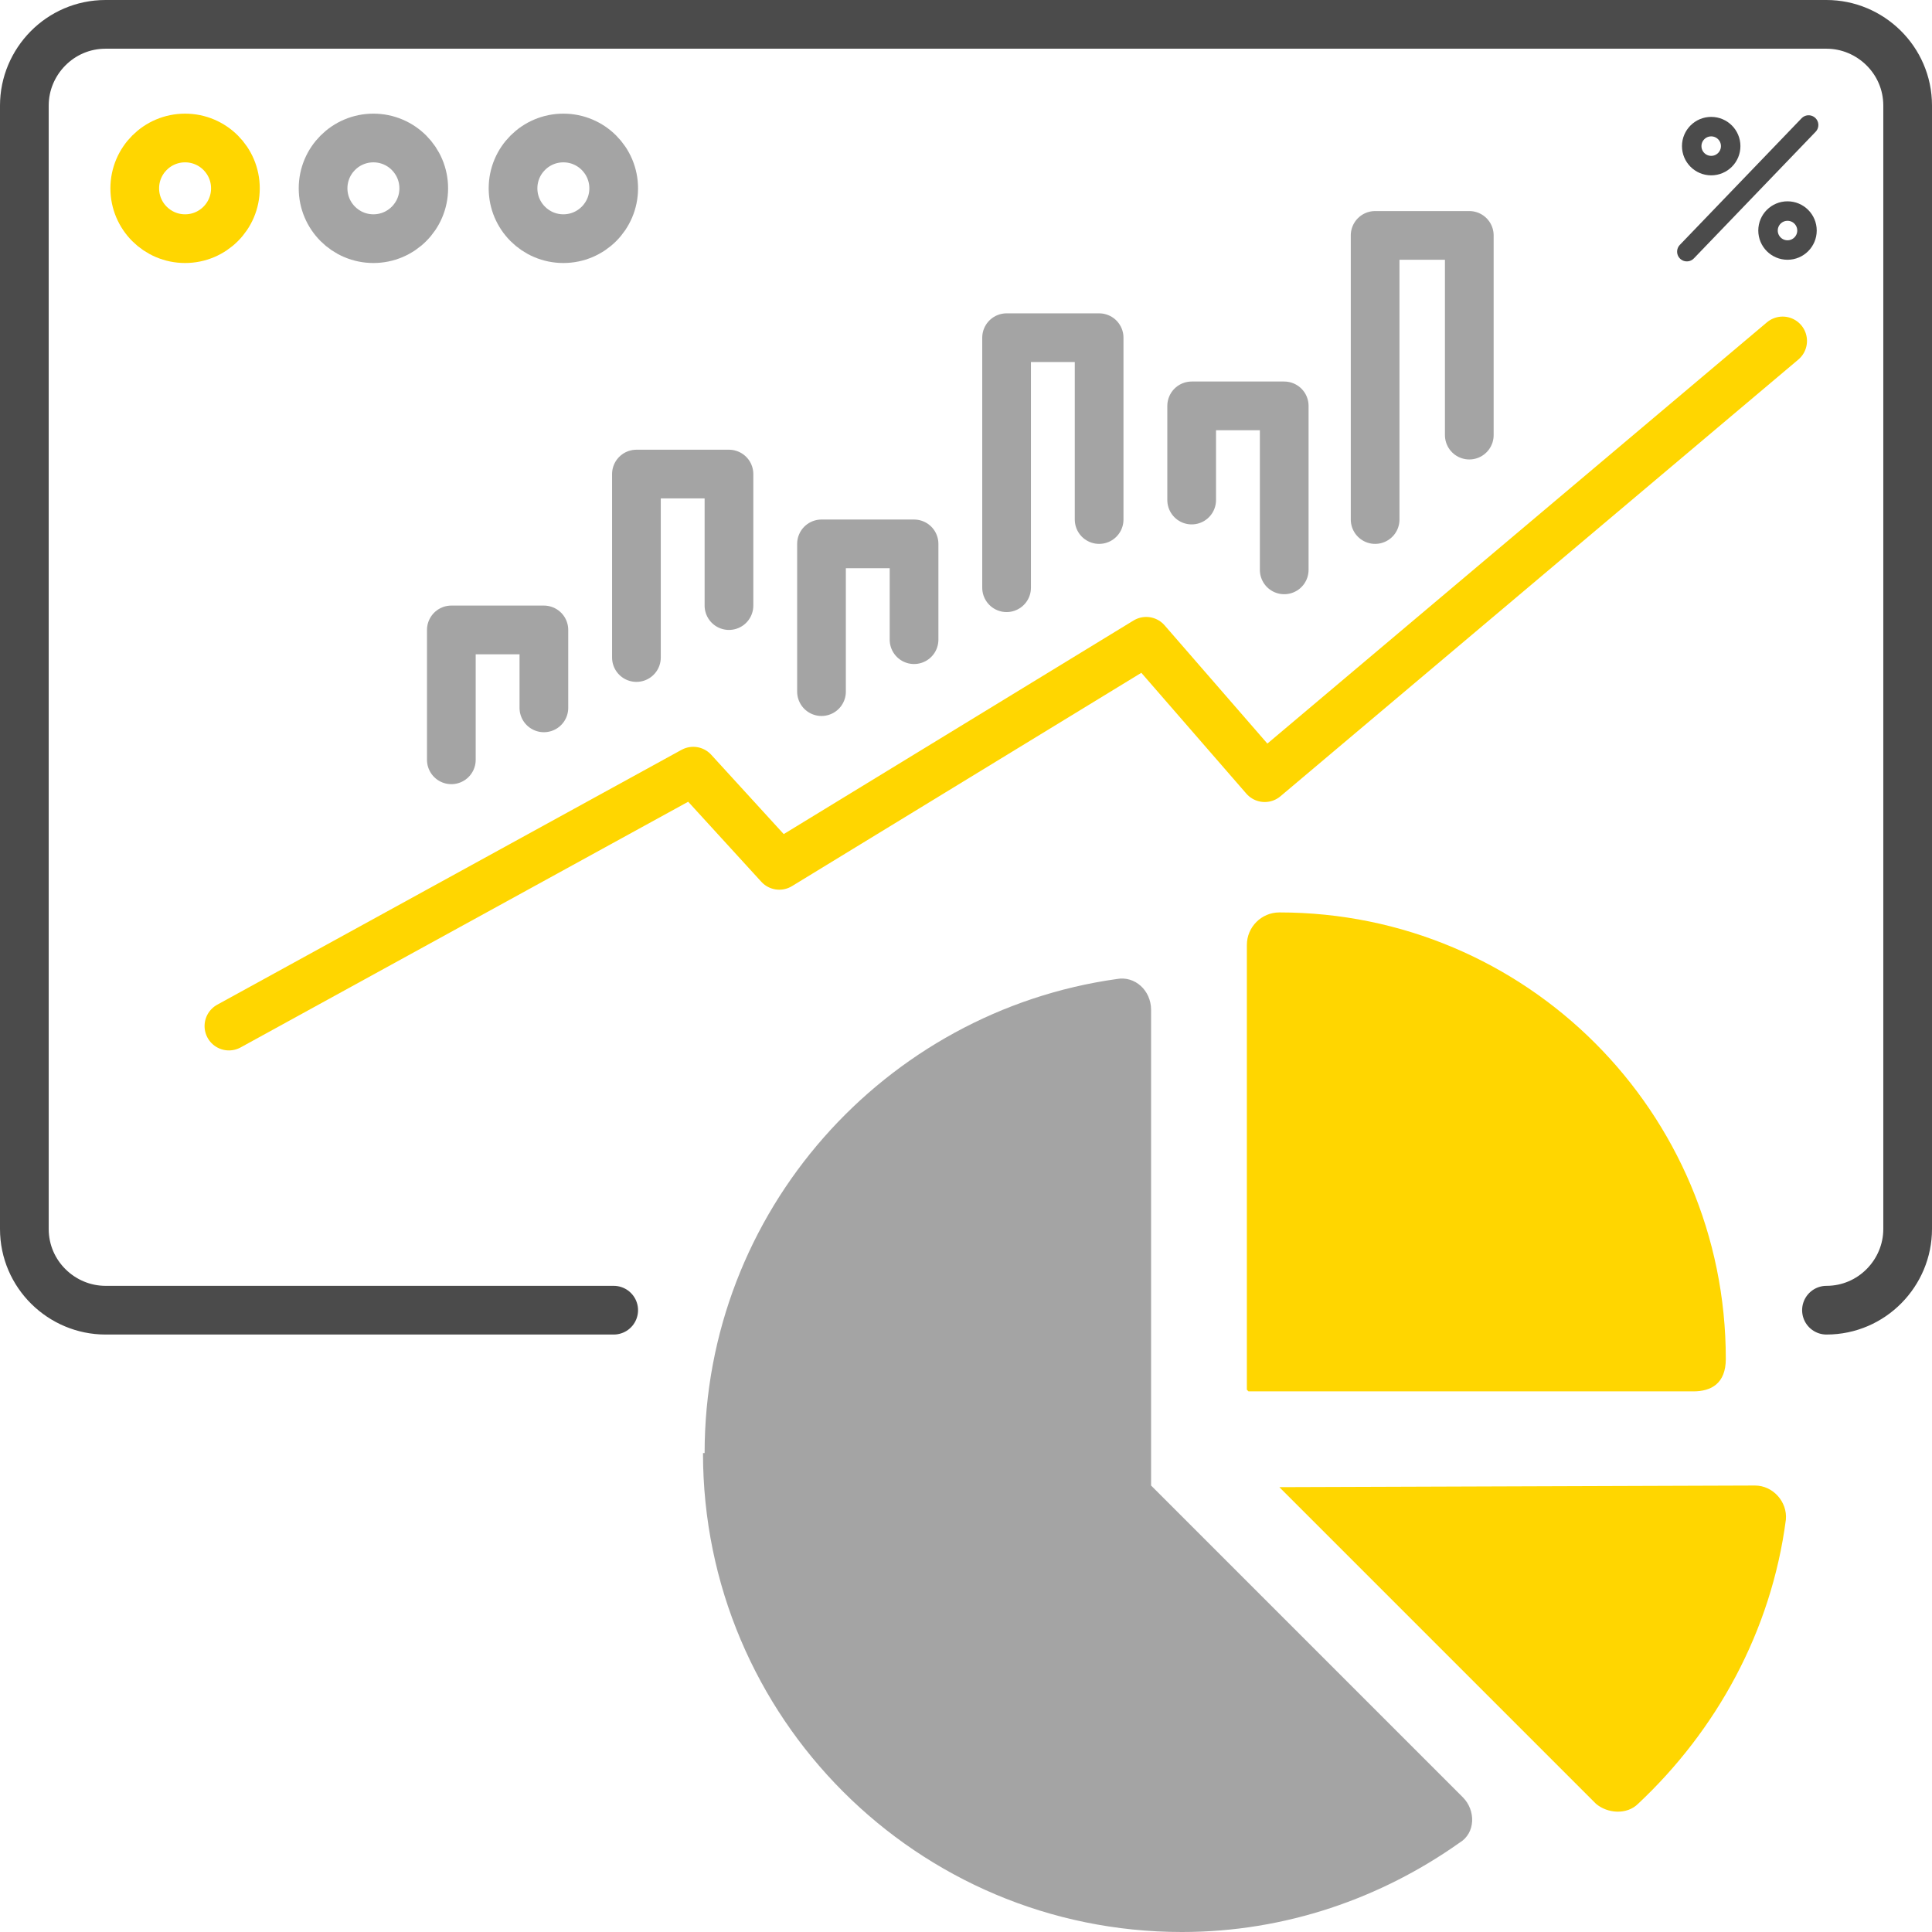
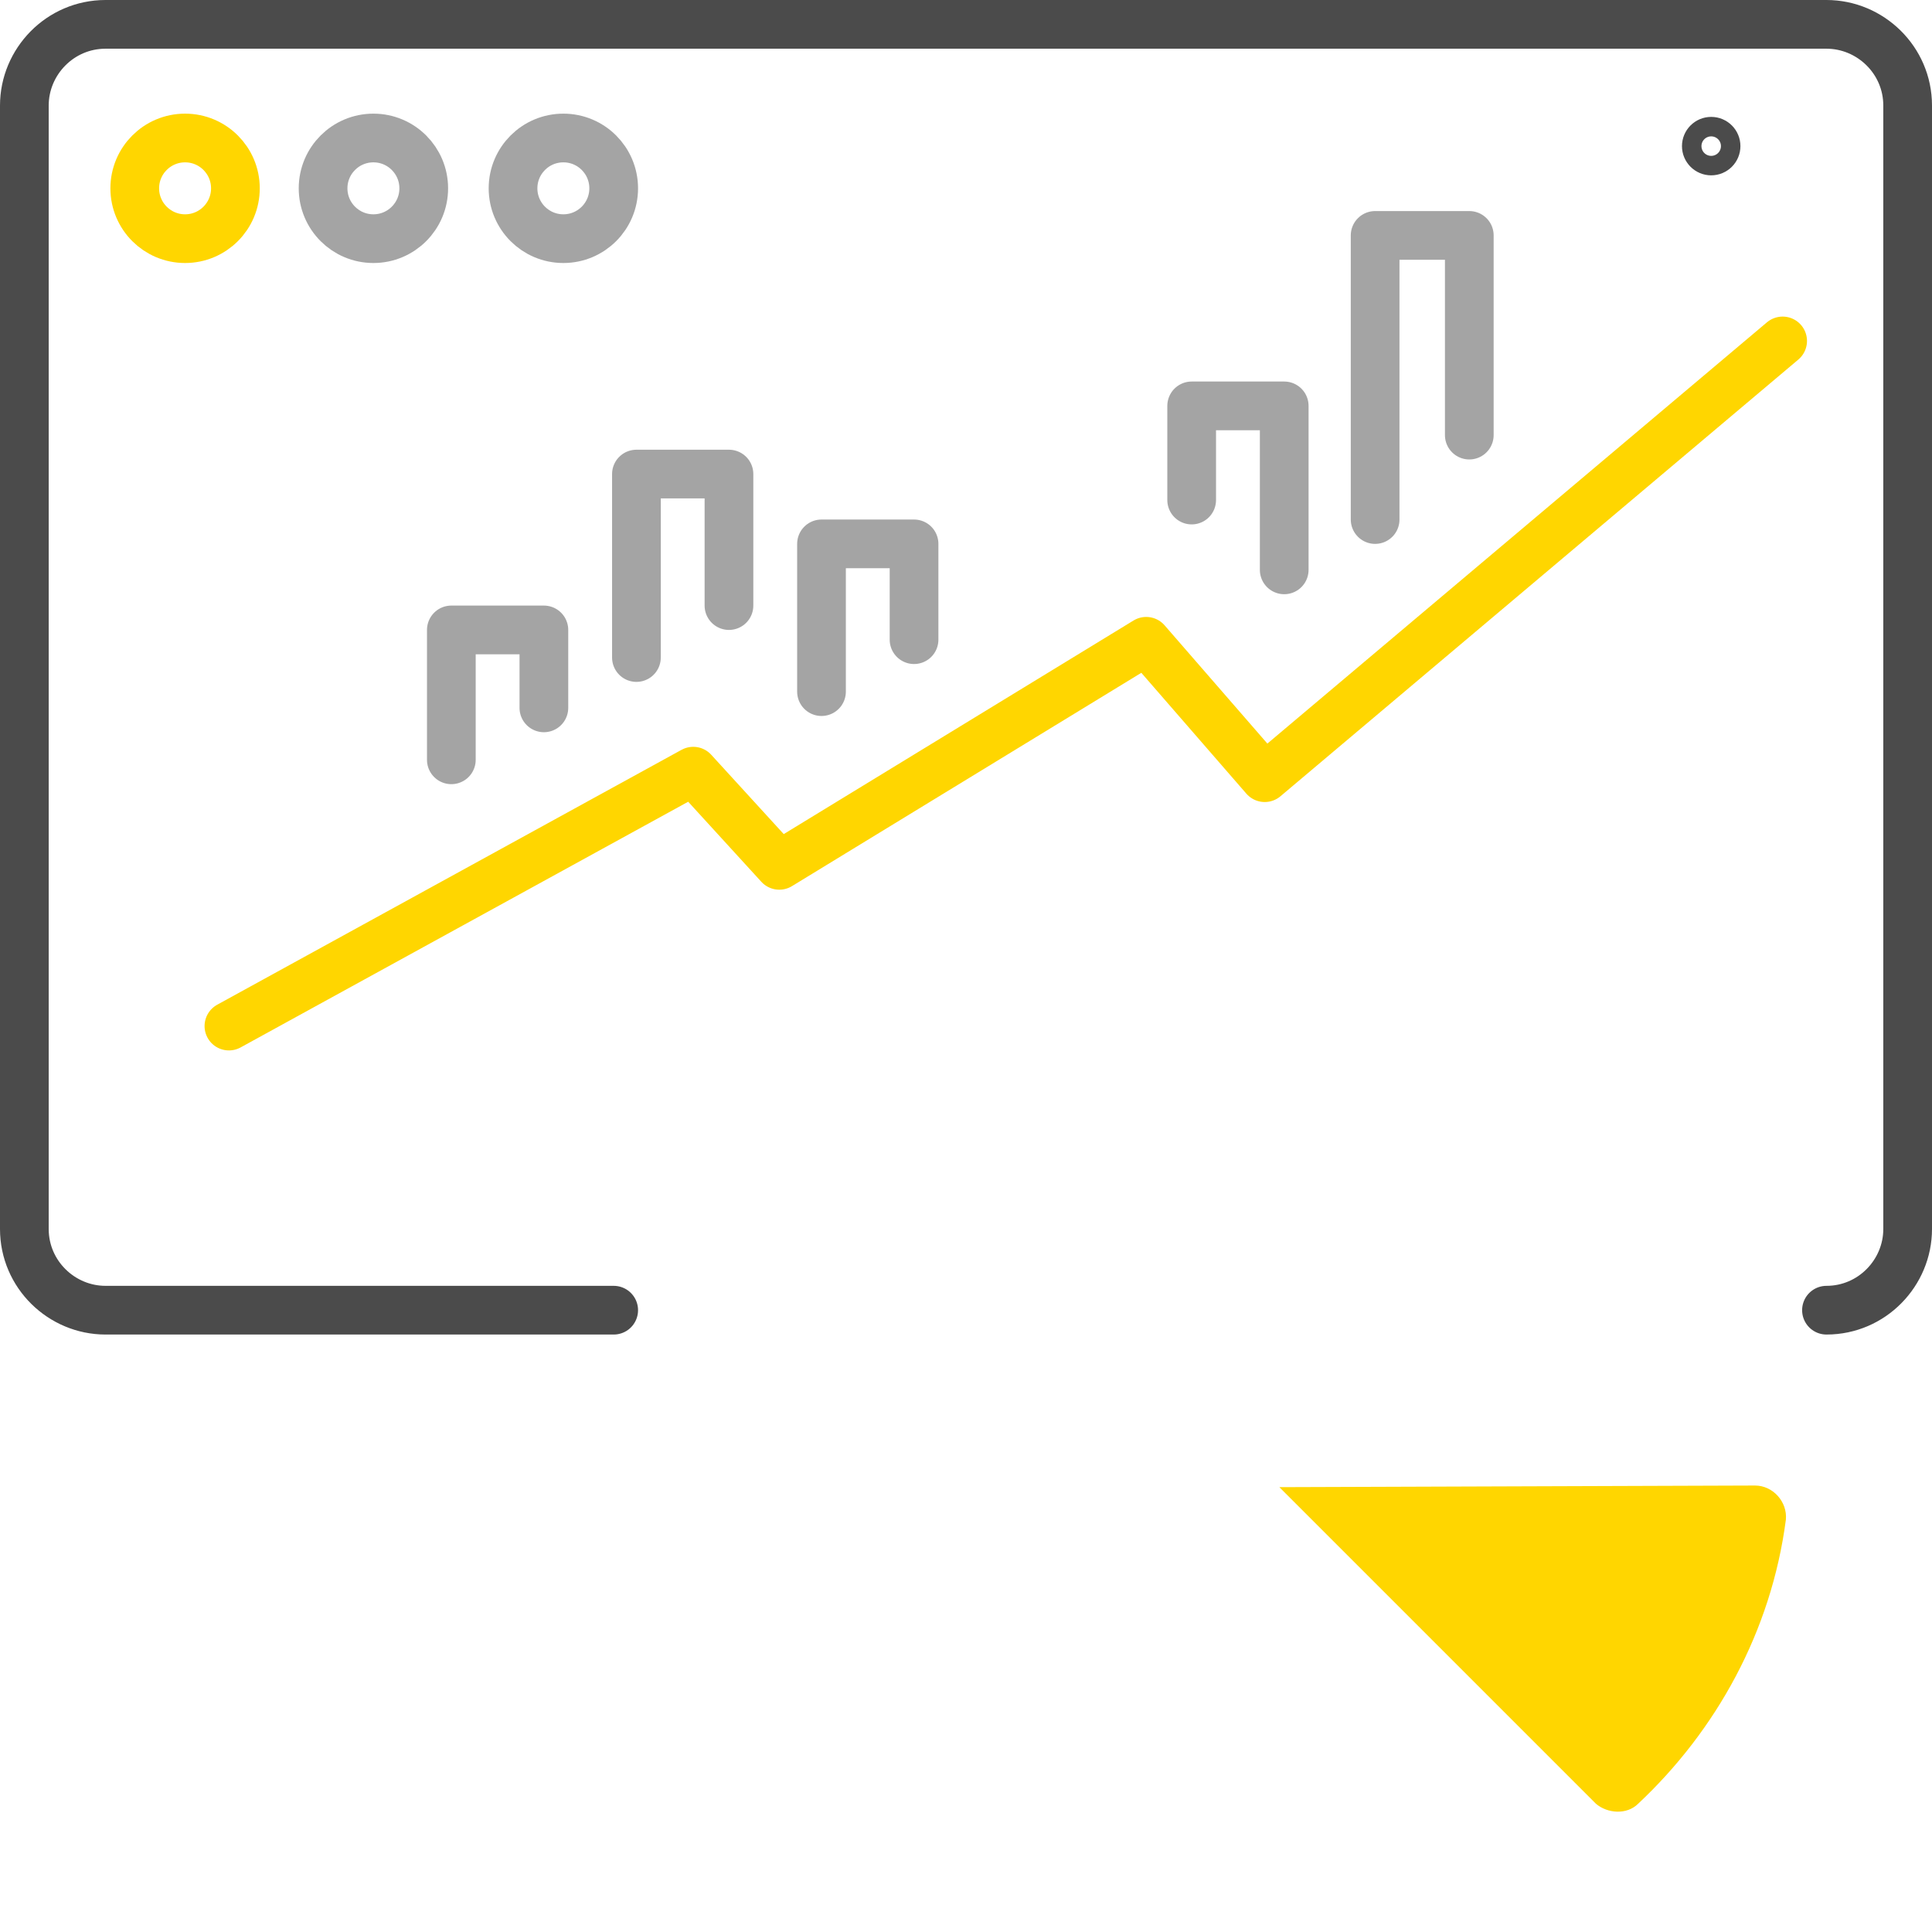
<svg xmlns="http://www.w3.org/2000/svg" id="Camada_1" data-name="Camada 1" viewBox="0 0 119 119">
  <defs>
    <style>
      .cls-1, .cls-2, .cls-3 {
        stroke: #4b4b4b;
      }

      .cls-1, .cls-2, .cls-3, .cls-4 {
        fill: none;
        stroke-linecap: round;
        stroke-linejoin: round;
      }

      .cls-1, .cls-2, .cls-5 {
        isolation: isolate;
      }

      .cls-1, .cls-3, .cls-4 {
        stroke-width: 3px;
      }

      .cls-1, .cls-5 {
        opacity: .5;
      }

      .cls-2 {
        stroke-width: 1.2px;
      }

      .cls-5 {
        fill: #4b4b4b;
      }

      .cls-5, .cls-6 {
        stroke-width: 0px;
      }

      .cls-6 {
        fill: #ffd600;
      }

      .cls-4 {
        stroke: #ffd600;
      }
    </style>
  </defs>
  <path class="cls-3" d="M37.8,80.7H6.5c-2.7,0-5-2.2-5-5V6.5C1.5,3.8,3.7,1.5,6.5,1.5h106c2.7,0,5,2.2,5,5v69.2c0,2.7-2.2,5-5,5h0" />
  <circle class="cls-1" cx="34.7" cy="11.6" r="3.1" />
  <circle class="cls-1" cx="23" cy="11.6" r="3.1" />
  <circle class="cls-4" cx="11.4" cy="11.6" r="3.1" />
  <polyline class="cls-4" points="14.1 63.2 42.7 47.5 48 53.3 70.6 39.5 77.9 47.9 109.8 21" />
  <g>
-     <circle class="cls-2" cx="110.1" cy="14.2" r="1.2" />
    <circle class="cls-2" cx="105.4" cy="9" r="1.2" />
-     <line class="cls-2" x1="103.9" y1="15.5" x2="111.4" y2="7.7" />
  </g>
  <g>
    <polyline class="cls-1" points="84.7 32 84.7 14.5 90.5 14.5 90.5 26.8" />
-     <polyline class="cls-1" points="62 36.2 62 20.8 67.7 20.8 67.7 32" />
    <polyline class="cls-1" points="50.6 42.6 50.6 33.5 56.3 33.5 56.3 39.4" />
    <polyline class="cls-1" points="39.2 40.5 39.2 29.2 44.9 29.2 44.9 37.3" />
    <polyline class="cls-1" points="27.8 46.8 27.8 38.8 33.5 38.8 33.5 43.6" />
    <polyline class="cls-1" points="73.4 30.8 73.4 25 79.1 25 79.1 35.1" />
  </g>
-   <path class="cls-6" d="M76.8,85.6v-27.4c0-1.1.9-2,2-2,15.2,0,27.5,12.3,27.5,27.5,0,1.52-.9,2-2,2h-27.4l-.1-.1Z" />
-   <path class="cls-5" d="M43.4,89.5c0-14.9,11.1-27.2,25.4-29.2,1.1-.2,2.1.7,2.1,1.9v29.3l19.2,19.2c.8.8.8,2.2-.2,2.8-4.8,3.4-10.7,5.5-17.1,5.5-16.3,0-29.5-13.2-29.5-29.5h.1Z" />
  <path class="cls-6" d="M108.1,91.5c1.1,0,2,1,1.9,2.1-.9,6.9-4.3,13-9.1,17.5-.7.7-1.9.6-2.6,0l-19.5-19.5,29.3-.1Z" />
</svg>